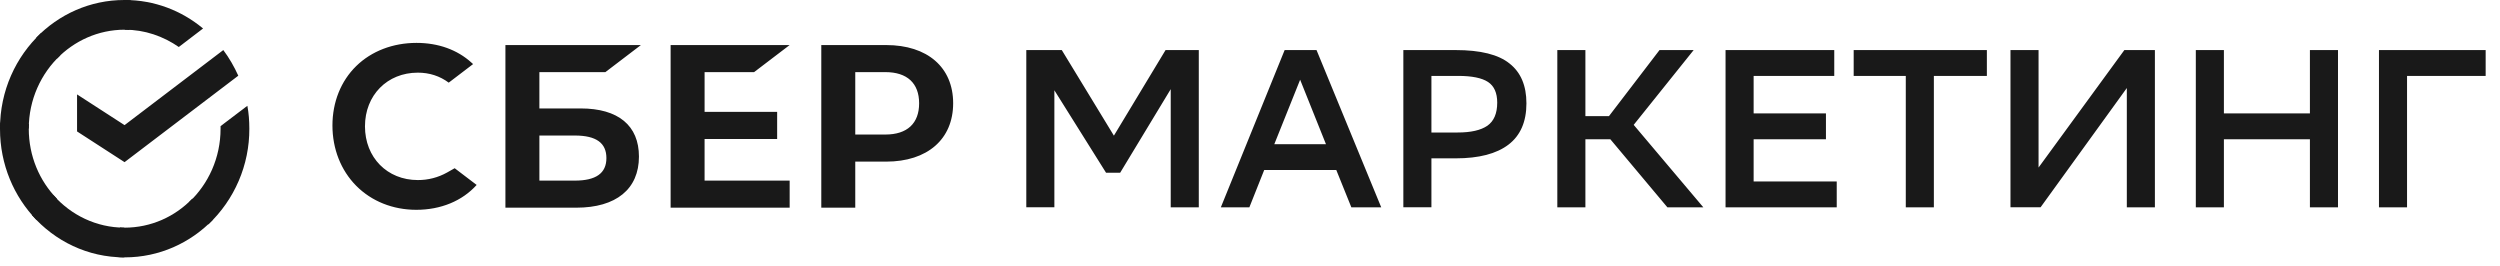
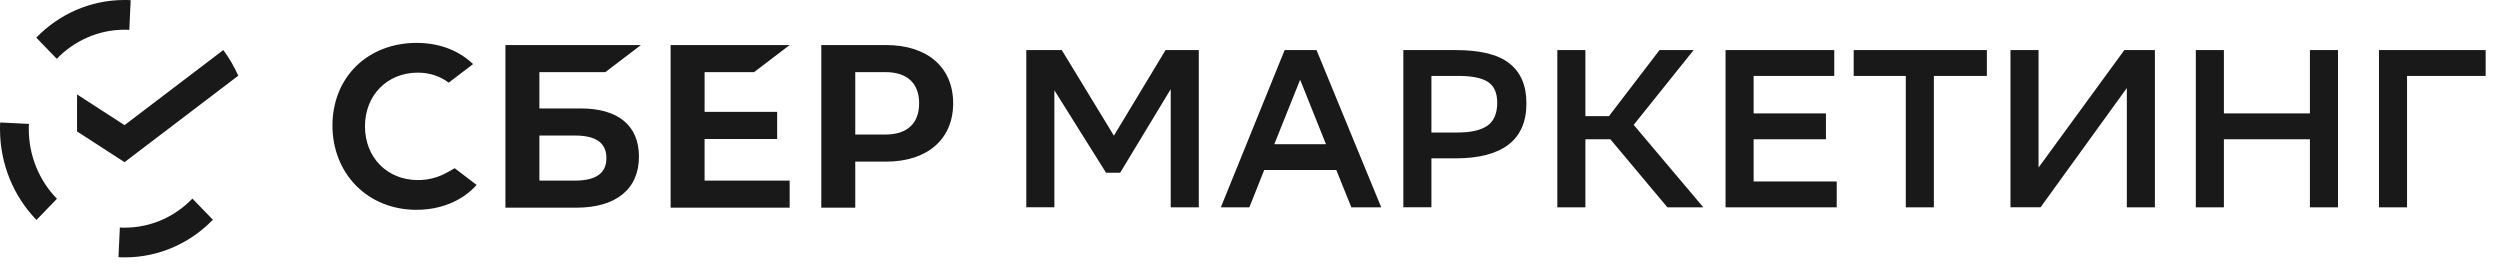
<svg xmlns="http://www.w3.org/2000/svg" width="263" height="28" viewBox="0 0 263 28" fill="none">
  <path d="M123.16 9.38L117.843 18.169H116.355L110.92 9.497V21.807H107.967V5.268H111.7L117.182 14.271L122.616 5.269H126.113V21.809H123.16V9.379V9.38ZM145.304 21.808H142.161L140.578 17.885H132.994L131.434 21.808H128.433L135.144 5.268H138.499L145.304 21.808ZM139.491 15.168L136.774 8.387L134.057 15.168H139.491ZM150.585 16.657V21.807H147.632V5.268H153.137C155.752 5.268 157.642 5.741 158.808 6.686C159.989 7.616 160.58 9.01 160.58 10.869C160.58 12.806 159.95 14.255 158.69 15.216C157.43 16.177 155.579 16.658 153.137 16.658H150.585V16.657ZM150.585 7.985V13.939H153.35C154.736 13.939 155.776 13.703 156.469 13.23C157.162 12.742 157.508 11.931 157.508 10.797C157.508 9.773 157.185 9.048 156.54 8.623C155.894 8.198 154.846 7.985 153.397 7.985H150.585ZM166.784 21.808H163.83V5.268H166.784V12.214H169.265L174.581 5.268H178.173L171.864 13.136L179.189 21.808H175.408L169.406 14.648H166.784V21.808ZM192.09 14.648H184.482V19.09H193.224V21.808H181.528V5.268H192.964V7.985H184.482V11.931H192.09V14.648ZM209.019 7.985H203.443V21.808H200.489V7.985H195.007V5.268H209.019V7.985ZM214.456 17.625L223.482 5.268H226.695V21.808H223.742V9.26L214.668 21.807H211.502V5.268H214.456V17.625ZM243.003 14.648H233.954V21.808H231V5.268H233.954V11.931H243.003V5.268H245.957V21.808H243.003V14.648ZM261.491 7.985H253.221V21.808H250.267V5.268H261.491V7.985ZM79.33 7.588L83.072 4.738H70.549V21.848H83.072V19H74.122V14.62H81.756V11.77H74.123V7.588H79.33ZM61.091 11.408H56.743V7.588H63.685L67.426 4.738H53.17V21.848H60.631C64.817 21.848 67.217 19.888 67.217 16.474C67.217 13.208 65.041 11.408 61.091 11.408ZM60.47 19H56.744V14.257H60.47C62.738 14.257 63.794 15.051 63.794 16.629C63.794 18.241 62.676 19 60.47 19ZM93.219 4.74H86.4V21.85H89.974V17.003H93.219C97.569 17.003 100.272 14.639 100.272 10.862C100.272 7.085 97.569 4.74 93.219 4.74ZM93.142 14.153H89.974V7.587H93.142C95.432 7.587 96.692 8.753 96.692 10.87C96.692 12.988 95.432 14.153 93.142 14.153ZM47.04 18.144C46.098 18.673 45.035 18.948 43.955 18.942C40.734 18.942 38.395 16.566 38.395 13.292C38.395 10.019 40.734 7.643 43.955 7.643C45.175 7.643 46.267 7.997 47.206 8.694L49.769 6.742L49.599 6.588C48.103 5.23 46.104 4.512 43.817 4.512C41.337 4.512 39.086 5.376 37.479 6.945C35.862 8.523 34.973 10.743 34.973 13.197C34.973 15.662 35.86 17.915 37.47 19.542C39.086 21.172 41.331 22.072 43.794 22.072C46.371 22.072 48.62 21.144 50.144 19.456L47.832 17.696L47.04 18.144ZM23.492 5.266C24.114 6.1 24.632 6.999 25.068 7.963L13.103 17.059L8.106 13.827V9.932L13.103 13.164L23.492 5.266ZM3.027 13.547C3.027 13.377 3.027 13.205 3.048 13.034L0.021 12.884C0 13.098 0 13.334 0 13.569C0 17.314 1.472 20.696 3.836 23.136L5.993 20.91C4.147 19.027 3.027 16.415 3.027 13.547ZM13.106 3.125C13.272 3.125 13.438 3.125 13.604 3.146L13.749 0.021C13.542 0 13.314 0 13.085 0C9.457 0 6.18 1.52 3.816 3.96L5.973 6.186C7.798 4.302 10.328 3.125 13.106 3.125ZM13.106 23.95C12.94 23.95 12.774 23.95 12.608 23.929L12.463 27.054C12.67 27.075 12.898 27.075 13.126 27.075C16.756 27.075 20.032 25.555 22.396 23.115L20.239 20.89C18.414 22.794 15.884 23.95 13.106 23.95Z" fill="#191919" />
-   <path d="M18.81 4.944L21.361 2.997C19.101 1.113 16.24 0 13.13 0V3.125C15.224 3.125 17.173 3.81 18.812 4.945L18.81 4.944ZM26.23 13.547C26.23 12.713 26.168 11.899 26.023 11.129L23.203 13.269V13.547C23.203 16.608 21.917 19.369 19.885 21.274L21.917 23.607C23.285 22.314 24.374 20.754 25.115 19.024C25.857 17.294 26.237 15.43 26.23 13.547ZM13.101 23.95C10.136 23.95 7.461 22.623 5.616 20.525L3.356 22.623C5.761 25.363 9.224 27.075 13.081 27.075V23.95H13.101ZM6.345 5.821L4.313 3.488C1.66 5.971 0 9.545 0 13.527H3.027C3.027 10.487 4.313 7.727 6.345 5.821Z" fill="#191919" />
</svg>